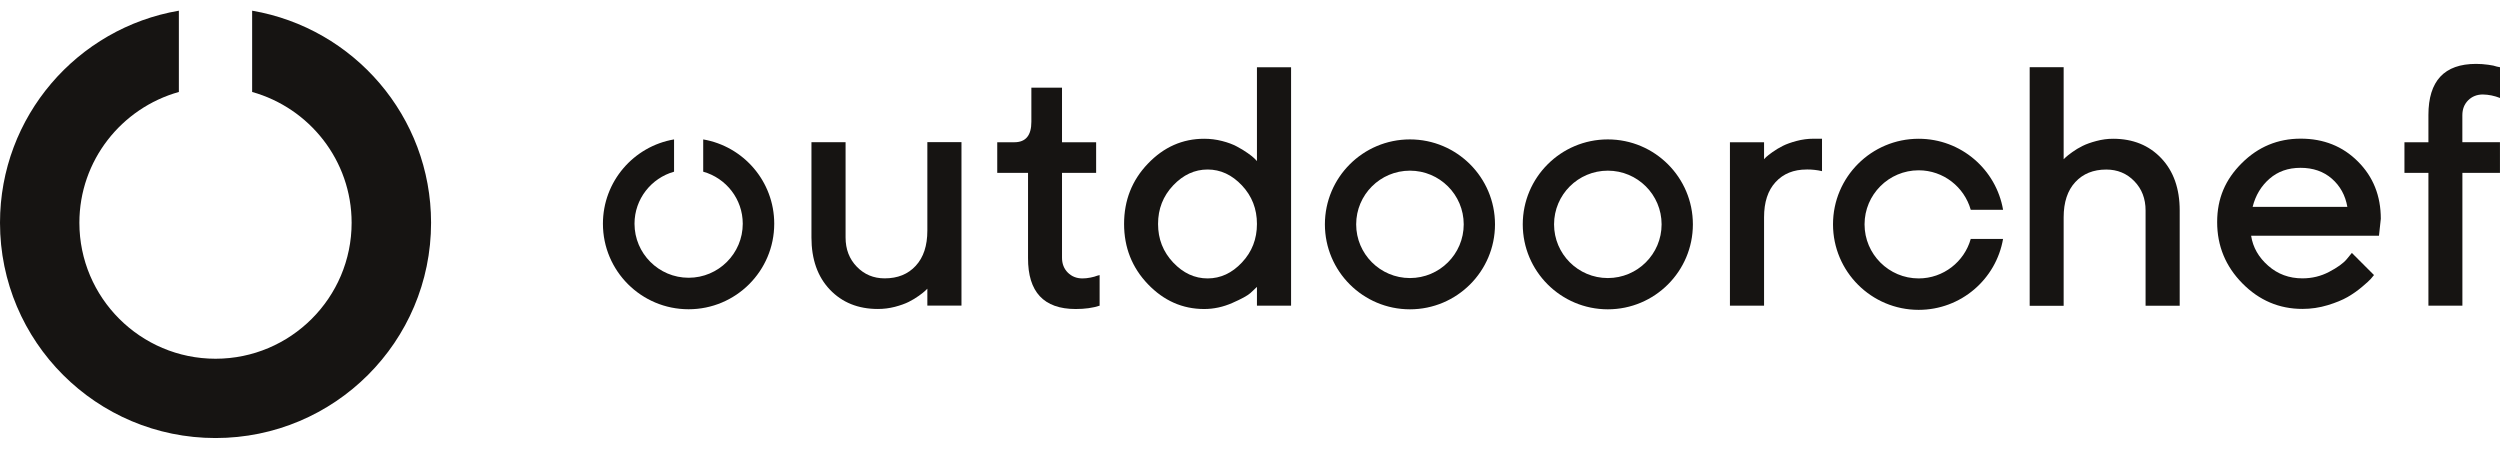
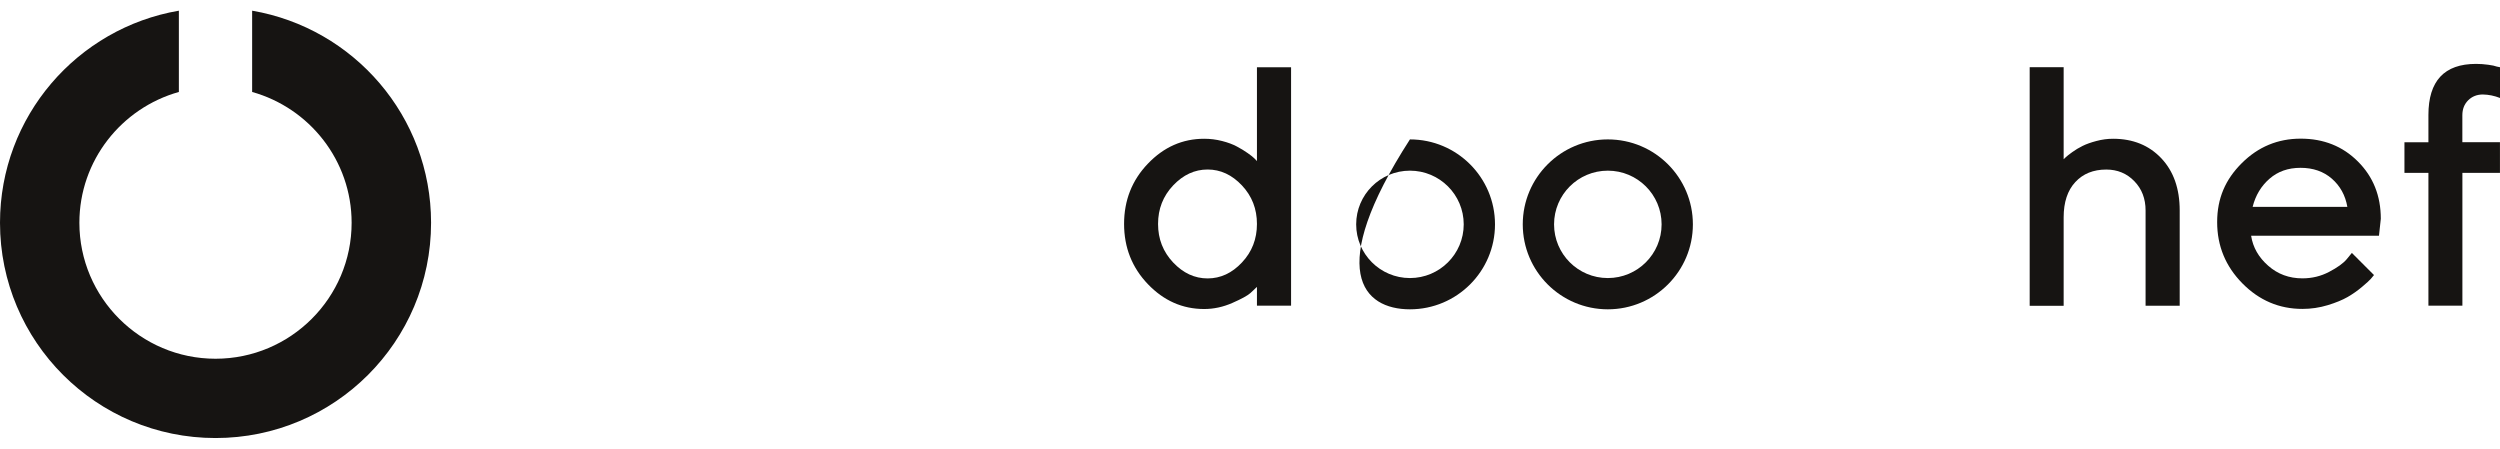
<svg xmlns="http://www.w3.org/2000/svg" width="117" height="21" viewBox="0 0 117 21" fill="none">
  <g clip-path="url(#clip0_3785_776)">
-     <path d="M43.4 13.511L43.297 13.611C43.251 13.657 43.153 13.734 43.006 13.841C42.857 13.948 42.699 14.043 42.527 14.129C42.354 14.215 42.14 14.292 41.88 14.36C41.619 14.427 41.356 14.46 41.086 14.46C40.161 14.46 39.412 14.157 38.837 13.553C38.262 12.948 37.976 12.134 37.976 11.114V6.654H39.573V11.114C39.573 11.665 39.747 12.12 40.099 12.483C40.45 12.846 40.883 13.027 41.405 13.027C42.012 13.027 42.496 12.832 42.857 12.439C43.218 12.049 43.4 11.5 43.4 10.793V6.652H44.997V14.301H43.4V13.509V13.511Z" fill="#161412" />
-     <path d="M48.268 4.104H49.702V6.657H51.299V8.089H49.702V12.058C49.702 12.344 49.792 12.576 49.974 12.758C50.156 12.939 50.384 13.03 50.658 13.03C50.779 13.03 50.905 13.018 51.038 12.99C51.171 12.964 51.273 12.934 51.345 12.904L51.462 12.874V14.306C51.145 14.411 50.77 14.462 50.34 14.462C48.85 14.462 48.105 13.664 48.112 12.074V8.089H46.671V6.657H47.474C48.005 6.657 48.268 6.338 48.268 5.699V4.104Z" fill="#161412" />
    <path d="M57.193 6.599C57.465 6.668 57.696 6.754 57.887 6.857C58.075 6.957 58.248 7.061 58.397 7.168C58.548 7.275 58.655 7.359 58.715 7.422L58.825 7.538V3.148H60.422V14.306H58.825V13.427C58.753 13.499 58.65 13.597 58.518 13.716C58.385 13.834 58.103 13.99 57.672 14.178C57.242 14.367 56.802 14.462 56.355 14.462C55.342 14.462 54.465 14.074 53.722 13.299C52.979 12.523 52.607 11.583 52.607 10.479C52.607 9.375 52.979 8.433 53.722 7.659C54.465 6.882 55.342 6.494 56.355 6.494C56.641 6.494 56.921 6.529 57.193 6.599ZM58.124 12.283C58.592 11.786 58.825 11.186 58.825 10.481C58.825 9.777 58.592 9.177 58.124 8.679C57.656 8.182 57.121 7.933 56.516 7.933C55.91 7.933 55.373 8.182 54.902 8.679C54.432 9.177 54.197 9.777 54.197 10.481C54.197 11.186 54.432 11.783 54.902 12.283C55.373 12.781 55.91 13.03 56.516 13.03C57.121 13.03 57.659 12.781 58.124 12.283Z" fill="#161412" />
-     <path d="M84.551 7.933C83.943 7.933 83.459 8.128 83.098 8.521C82.737 8.912 82.558 9.461 82.558 10.168V14.306H80.961V6.657H82.558V7.45L82.658 7.347C82.705 7.301 82.805 7.224 82.954 7.117C83.105 7.01 83.263 6.915 83.433 6.829C83.603 6.743 83.818 6.666 84.081 6.596C84.341 6.527 84.607 6.492 84.872 6.492H85.27V8.01C85.058 7.959 84.819 7.931 84.553 7.931L84.551 7.933Z" fill="#161412" />
    <path d="M96.582 7.45C96.603 7.429 96.637 7.394 96.686 7.35C96.735 7.303 96.835 7.226 96.982 7.119C97.129 7.012 97.289 6.917 97.462 6.831C97.632 6.745 97.848 6.668 98.109 6.599C98.369 6.529 98.63 6.494 98.895 6.494C99.82 6.494 100.572 6.799 101.147 7.405C101.722 8.012 102.01 8.828 102.01 9.849V14.308H100.413V9.849C100.413 9.298 100.239 8.842 99.887 8.48C99.536 8.117 99.098 7.935 98.574 7.935C97.967 7.935 97.483 8.131 97.122 8.524C96.761 8.914 96.579 9.463 96.579 10.17V14.311H94.989V3.146H96.579V7.45H96.582Z" fill="#161412" />
    <path d="M105.353 11.037C105.437 11.576 105.703 12.044 106.152 12.437C106.601 12.832 107.134 13.027 107.754 13.027C108.2 13.027 108.617 12.927 109.004 12.723C109.39 12.521 109.665 12.323 109.825 12.132L110.067 11.837L111.103 12.872C111.073 12.913 111.024 12.972 110.959 13.046C110.894 13.12 110.757 13.248 110.542 13.427C110.331 13.606 110.105 13.764 109.865 13.902C109.625 14.039 109.316 14.167 108.934 14.283C108.552 14.399 108.159 14.457 107.754 14.457C106.669 14.457 105.731 14.06 104.944 13.262C104.157 12.465 103.763 11.509 103.763 10.395C103.763 9.282 104.148 8.4 104.913 7.638C105.679 6.873 106.599 6.489 107.672 6.489C108.745 6.489 109.639 6.845 110.351 7.559C111.066 8.273 111.422 9.165 111.422 10.24L111.336 11.032H105.353V11.037ZM106.215 8.363C105.824 8.703 105.558 9.142 105.423 9.682H109.856C109.763 9.142 109.52 8.703 109.132 8.363C108.743 8.024 108.254 7.854 107.667 7.854C107.081 7.854 106.606 8.024 106.215 8.363Z" fill="#161412" />
    <path d="M117 8.089H115.24V14.306H113.65V8.089H112.528V6.657H113.65V5.38C113.65 3.788 114.393 2.99 115.878 2.99C116.071 2.99 116.26 3.004 116.446 3.03C116.632 3.055 116.767 3.083 116.851 3.116L117 3.146V4.585C116.735 4.48 116.467 4.427 116.197 4.422C115.922 4.422 115.694 4.513 115.51 4.694C115.329 4.876 115.238 5.108 115.238 5.394V6.654H116.998V8.087L117 8.089Z" fill="#161412" />
-     <path d="M69.966 10.5C69.966 8.305 68.183 6.524 65.985 6.524C63.788 6.524 62.005 8.305 62.005 10.5C62.005 12.695 63.788 14.476 65.985 14.476C68.183 14.476 69.966 12.695 69.966 10.5ZM68.502 10.5C68.502 11.888 67.375 13.013 65.985 13.013C64.596 13.013 63.469 11.888 63.469 10.5C63.469 9.112 64.596 7.987 65.985 7.987C67.375 7.987 68.502 9.112 68.502 10.5Z" fill="#161412" />
+     <path d="M69.966 10.5C69.966 8.305 68.183 6.524 65.985 6.524C62.005 12.695 63.788 14.476 65.985 14.476C68.183 14.476 69.966 12.695 69.966 10.5ZM68.502 10.5C68.502 11.888 67.375 13.013 65.985 13.013C64.596 13.013 63.469 11.888 63.469 10.5C63.469 9.112 64.596 7.987 65.985 7.987C67.375 7.987 68.502 9.112 68.502 10.5Z" fill="#161412" />
    <path d="M79.227 10.5C79.227 8.305 77.444 6.524 75.246 6.524C73.049 6.524 71.265 8.305 71.265 10.5C71.265 12.695 73.049 14.476 75.246 14.476C77.444 14.476 79.227 12.695 79.227 10.5ZM77.763 10.5C77.763 11.888 76.636 13.013 75.246 13.013C73.856 13.013 72.73 11.888 72.73 10.5C72.73 9.112 73.856 7.987 75.246 7.987C76.636 7.987 77.763 9.112 77.763 10.5Z" fill="#161412" />
-     <path d="M32.91 6.524V8.035C33.976 8.333 34.761 9.312 34.761 10.47C34.761 11.865 33.625 12.999 32.228 12.999C30.831 12.999 29.695 11.865 29.695 10.47C29.695 9.312 30.48 8.335 31.546 8.035V6.524C29.656 6.847 28.217 8.491 28.217 10.47C28.217 12.681 30.012 14.473 32.226 14.473C34.44 14.473 36.234 12.681 36.234 10.47C36.234 8.491 34.796 6.847 32.906 6.524H32.91Z" fill="#161412" />
-     <path d="M93.744 11.181H92.231C91.933 12.246 90.953 13.03 89.793 13.03C88.397 13.03 87.261 11.895 87.261 10.5C87.261 9.105 88.397 7.97 89.793 7.97C90.953 7.97 91.93 8.754 92.231 9.819H93.744C93.42 7.931 91.775 6.494 89.793 6.494C87.579 6.494 85.785 8.287 85.785 10.498C85.785 12.709 87.579 14.501 89.793 14.501C91.775 14.501 93.42 13.065 93.744 11.177V11.181Z" fill="#161412" />
    <path d="M11.8 0.5V4.304C14.482 5.055 16.456 7.512 16.456 10.426C16.456 13.934 13.6 16.789 10.087 16.789C6.574 16.789 3.715 13.934 3.715 10.426C3.715 7.512 5.689 5.055 8.371 4.304V0.5C3.618 1.314 0 5.448 0 10.426C0 15.989 4.516 20.5 10.087 20.5C15.658 20.5 20.174 15.989 20.174 10.426C20.174 5.445 16.554 1.314 11.8 0.5Z" fill="#161412" />
  </g>
  <defs>
    <clipPath id="clip0_3785_776">
      <rect width="117" height="20" fill="white" transform="translate(0 0.5)" />
    </clipPath>
  </defs>
</svg>